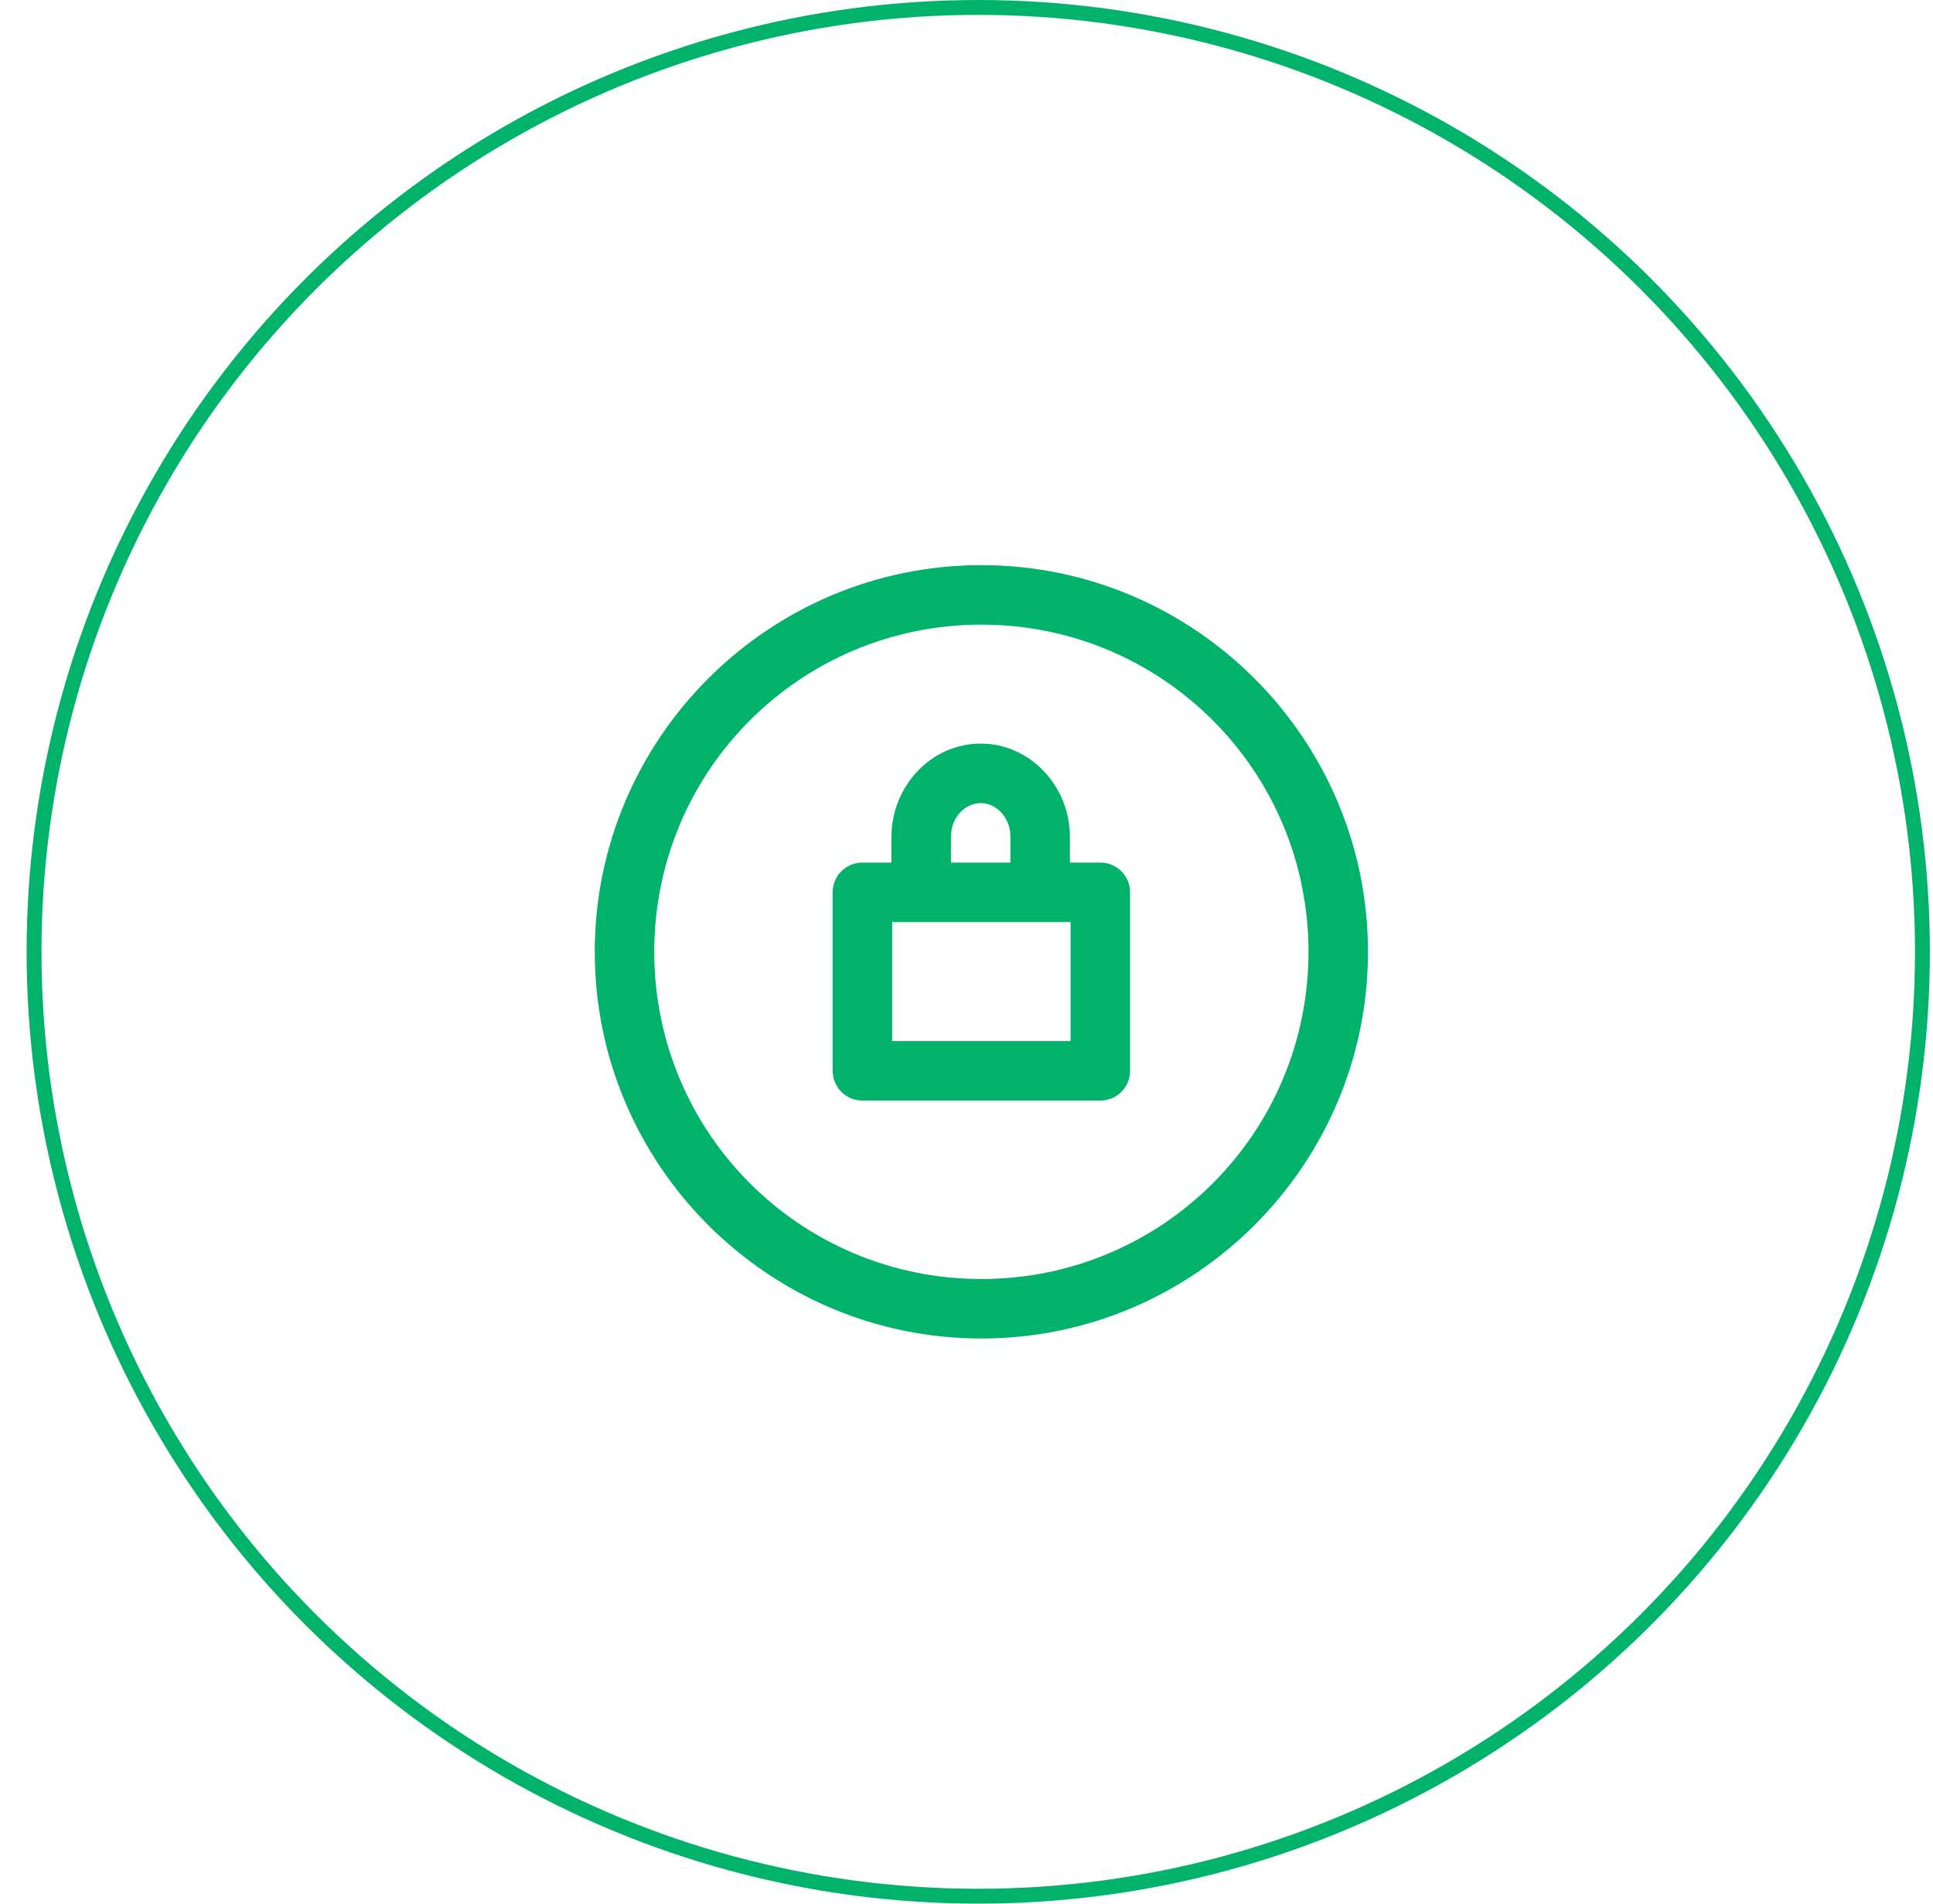
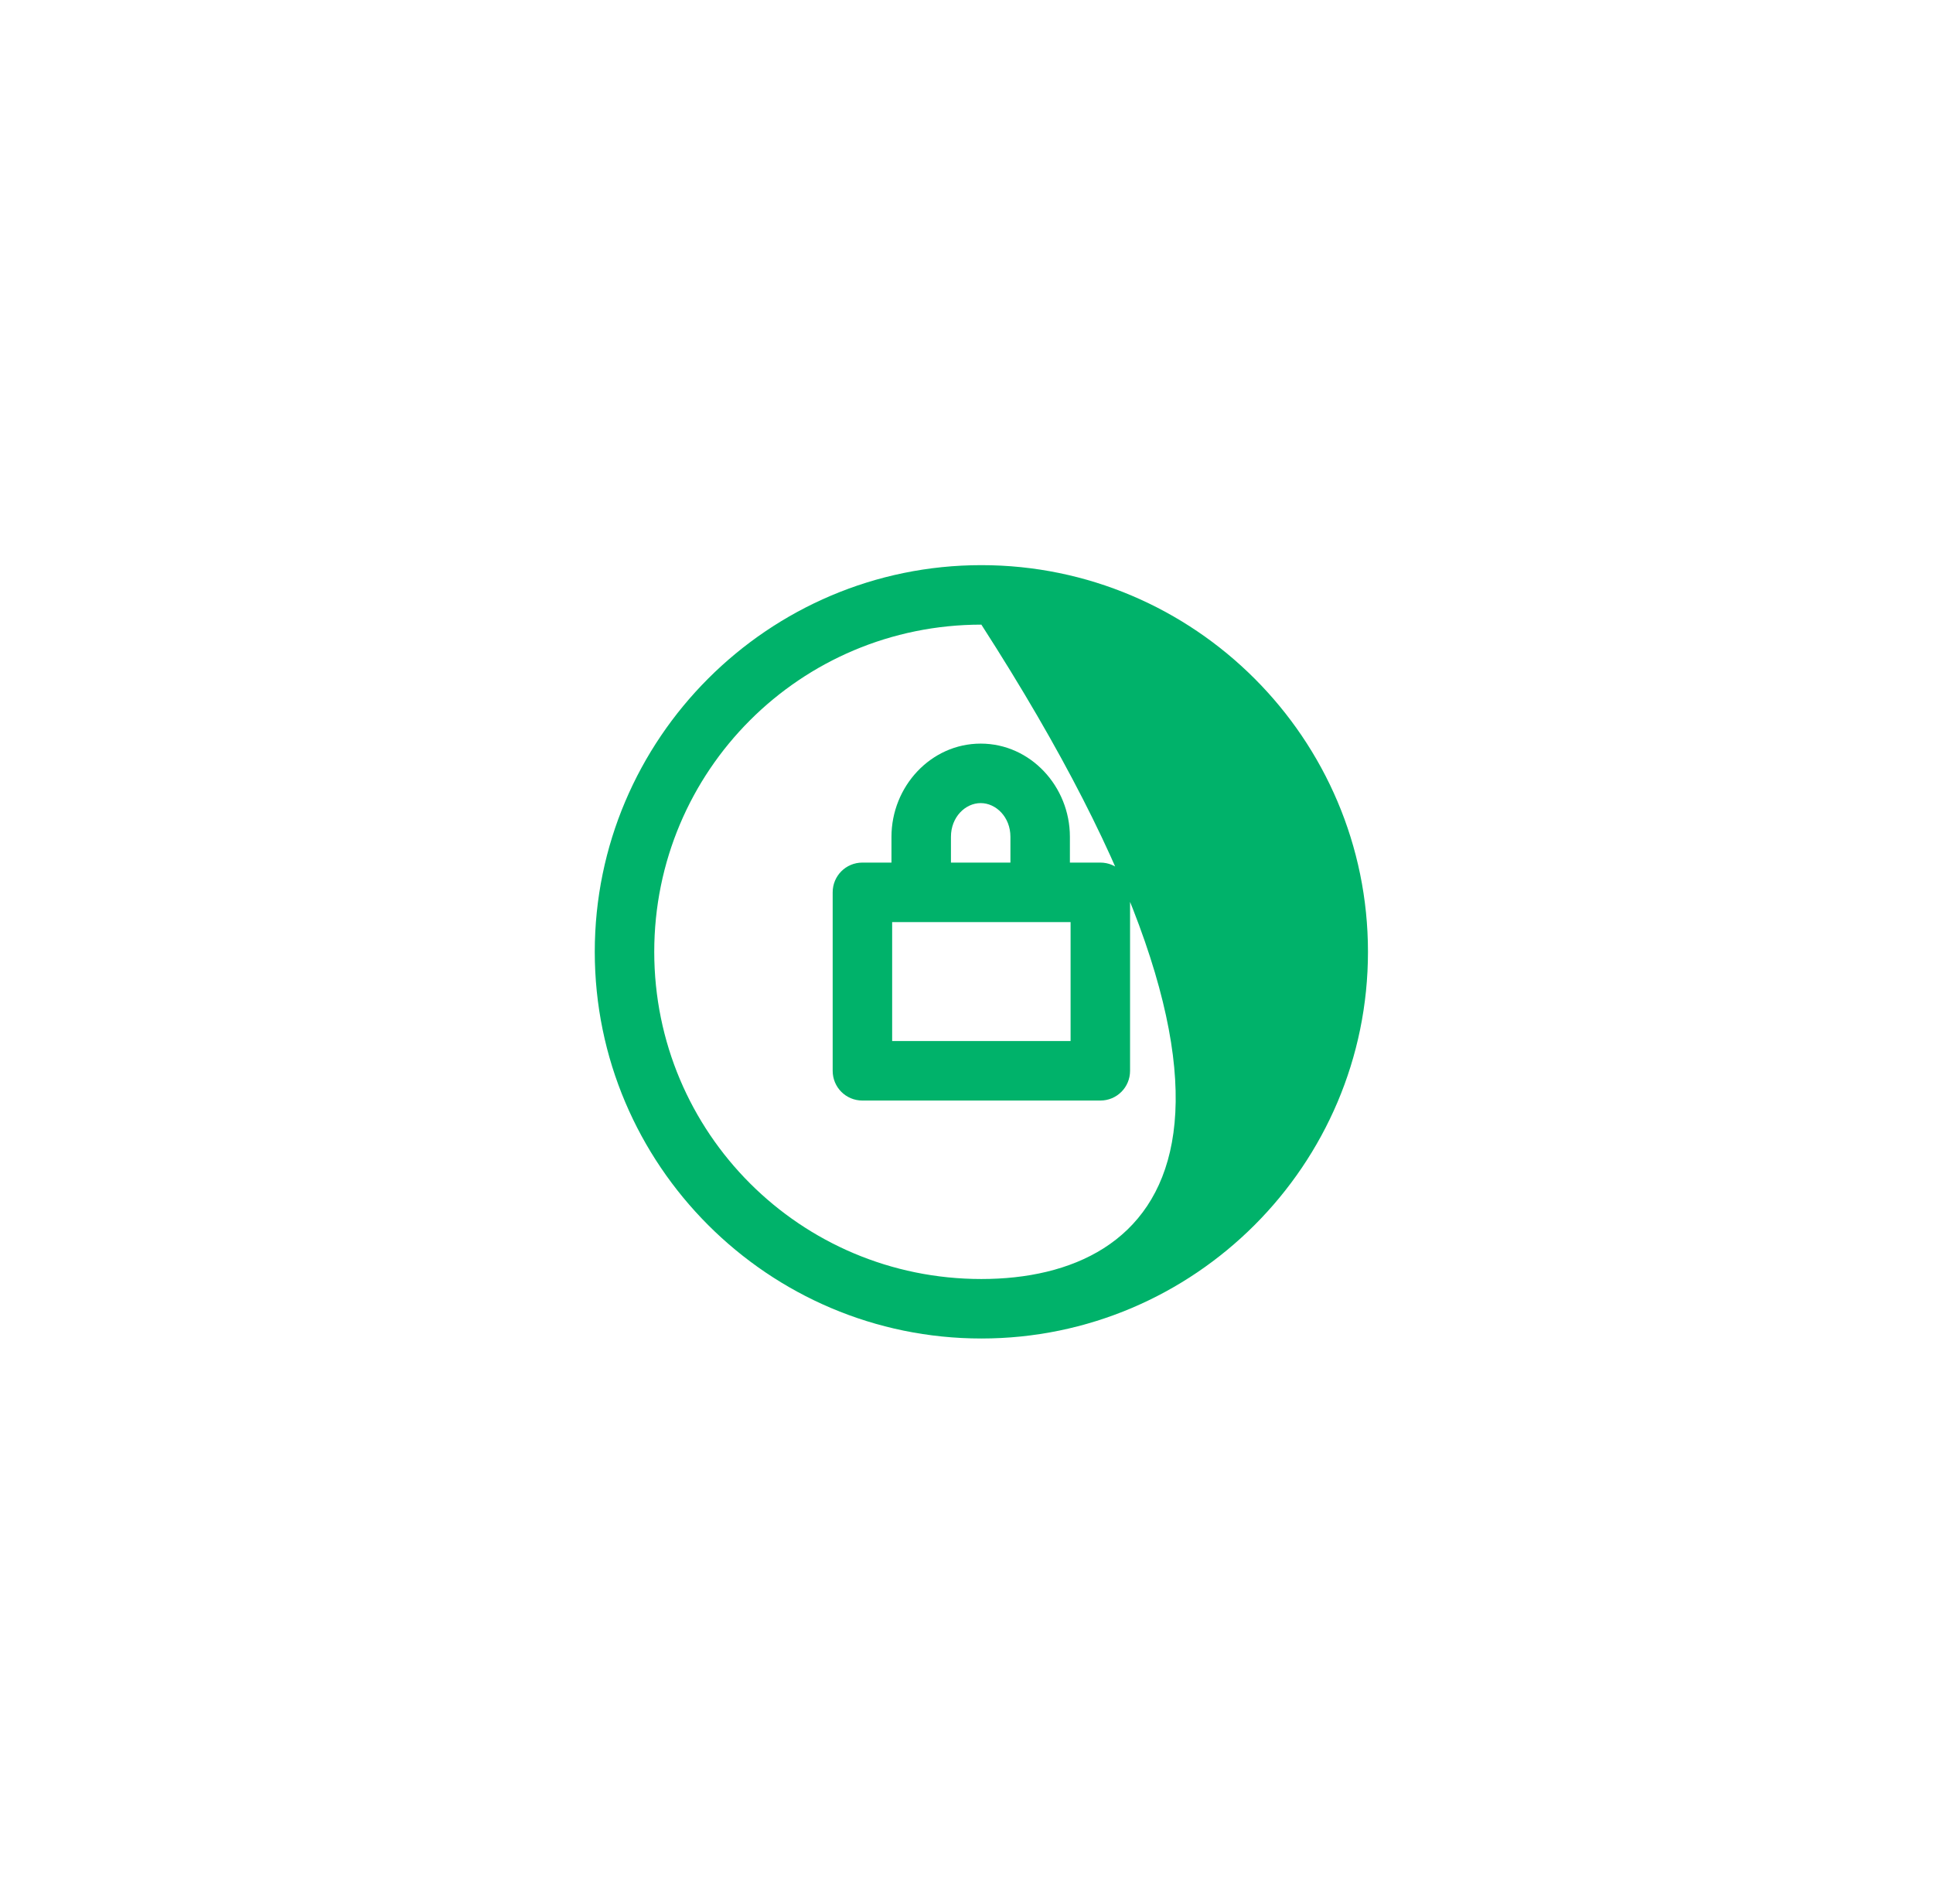
<svg xmlns="http://www.w3.org/2000/svg" width="65" height="64" viewBox="0 0 65 64" fill="none">
-   <circle cx="32.895" cy="32" r="31.75" transform="rotate(-90 32.895 32)" stroke="#00B26A" stroke-width="0.5" />
-   <path d="M33 19C25.836 19 20 24.836 20 32C20 39.164 25.836 45 33 45C40.164 45 46 39.164 46 32C46 24.836 40.164 19 33 19ZM33 21C39.086 21 44 25.914 44 32C44 38.086 39.086 43 33 43C26.914 43 22 38.086 22 32C22 25.914 26.914 21 33 21ZM32.977 25C31.297 25 29.977 26.445 29.977 28.133V29H29C28.445 29 28 29.445 28 30V36C28 36.555 28.445 37 29 37H37C37.555 37 38 36.555 38 36V30C38 29.445 37.555 29 37 29H35.977V28.133C35.977 26.445 34.656 25 32.977 25ZM32.977 27C33.492 27 33.977 27.469 33.977 28.133V29H31.977V28.133C31.977 27.469 32.461 27 32.977 27ZM30 31H36V35H30V31Z" fill="#00B26A" />
+   <path d="M33 19C25.836 19 20 24.836 20 32C20 39.164 25.836 45 33 45C40.164 45 46 39.164 46 32C46 24.836 40.164 19 33 19ZM33 21C44 38.086 39.086 43 33 43C26.914 43 22 38.086 22 32C22 25.914 26.914 21 33 21ZM32.977 25C31.297 25 29.977 26.445 29.977 28.133V29H29C28.445 29 28 29.445 28 30V36C28 36.555 28.445 37 29 37H37C37.555 37 38 36.555 38 36V30C38 29.445 37.555 29 37 29H35.977V28.133C35.977 26.445 34.656 25 32.977 25ZM32.977 27C33.492 27 33.977 27.469 33.977 28.133V29H31.977V28.133C31.977 27.469 32.461 27 32.977 27ZM30 31H36V35H30V31Z" fill="#00B26A" />
</svg>